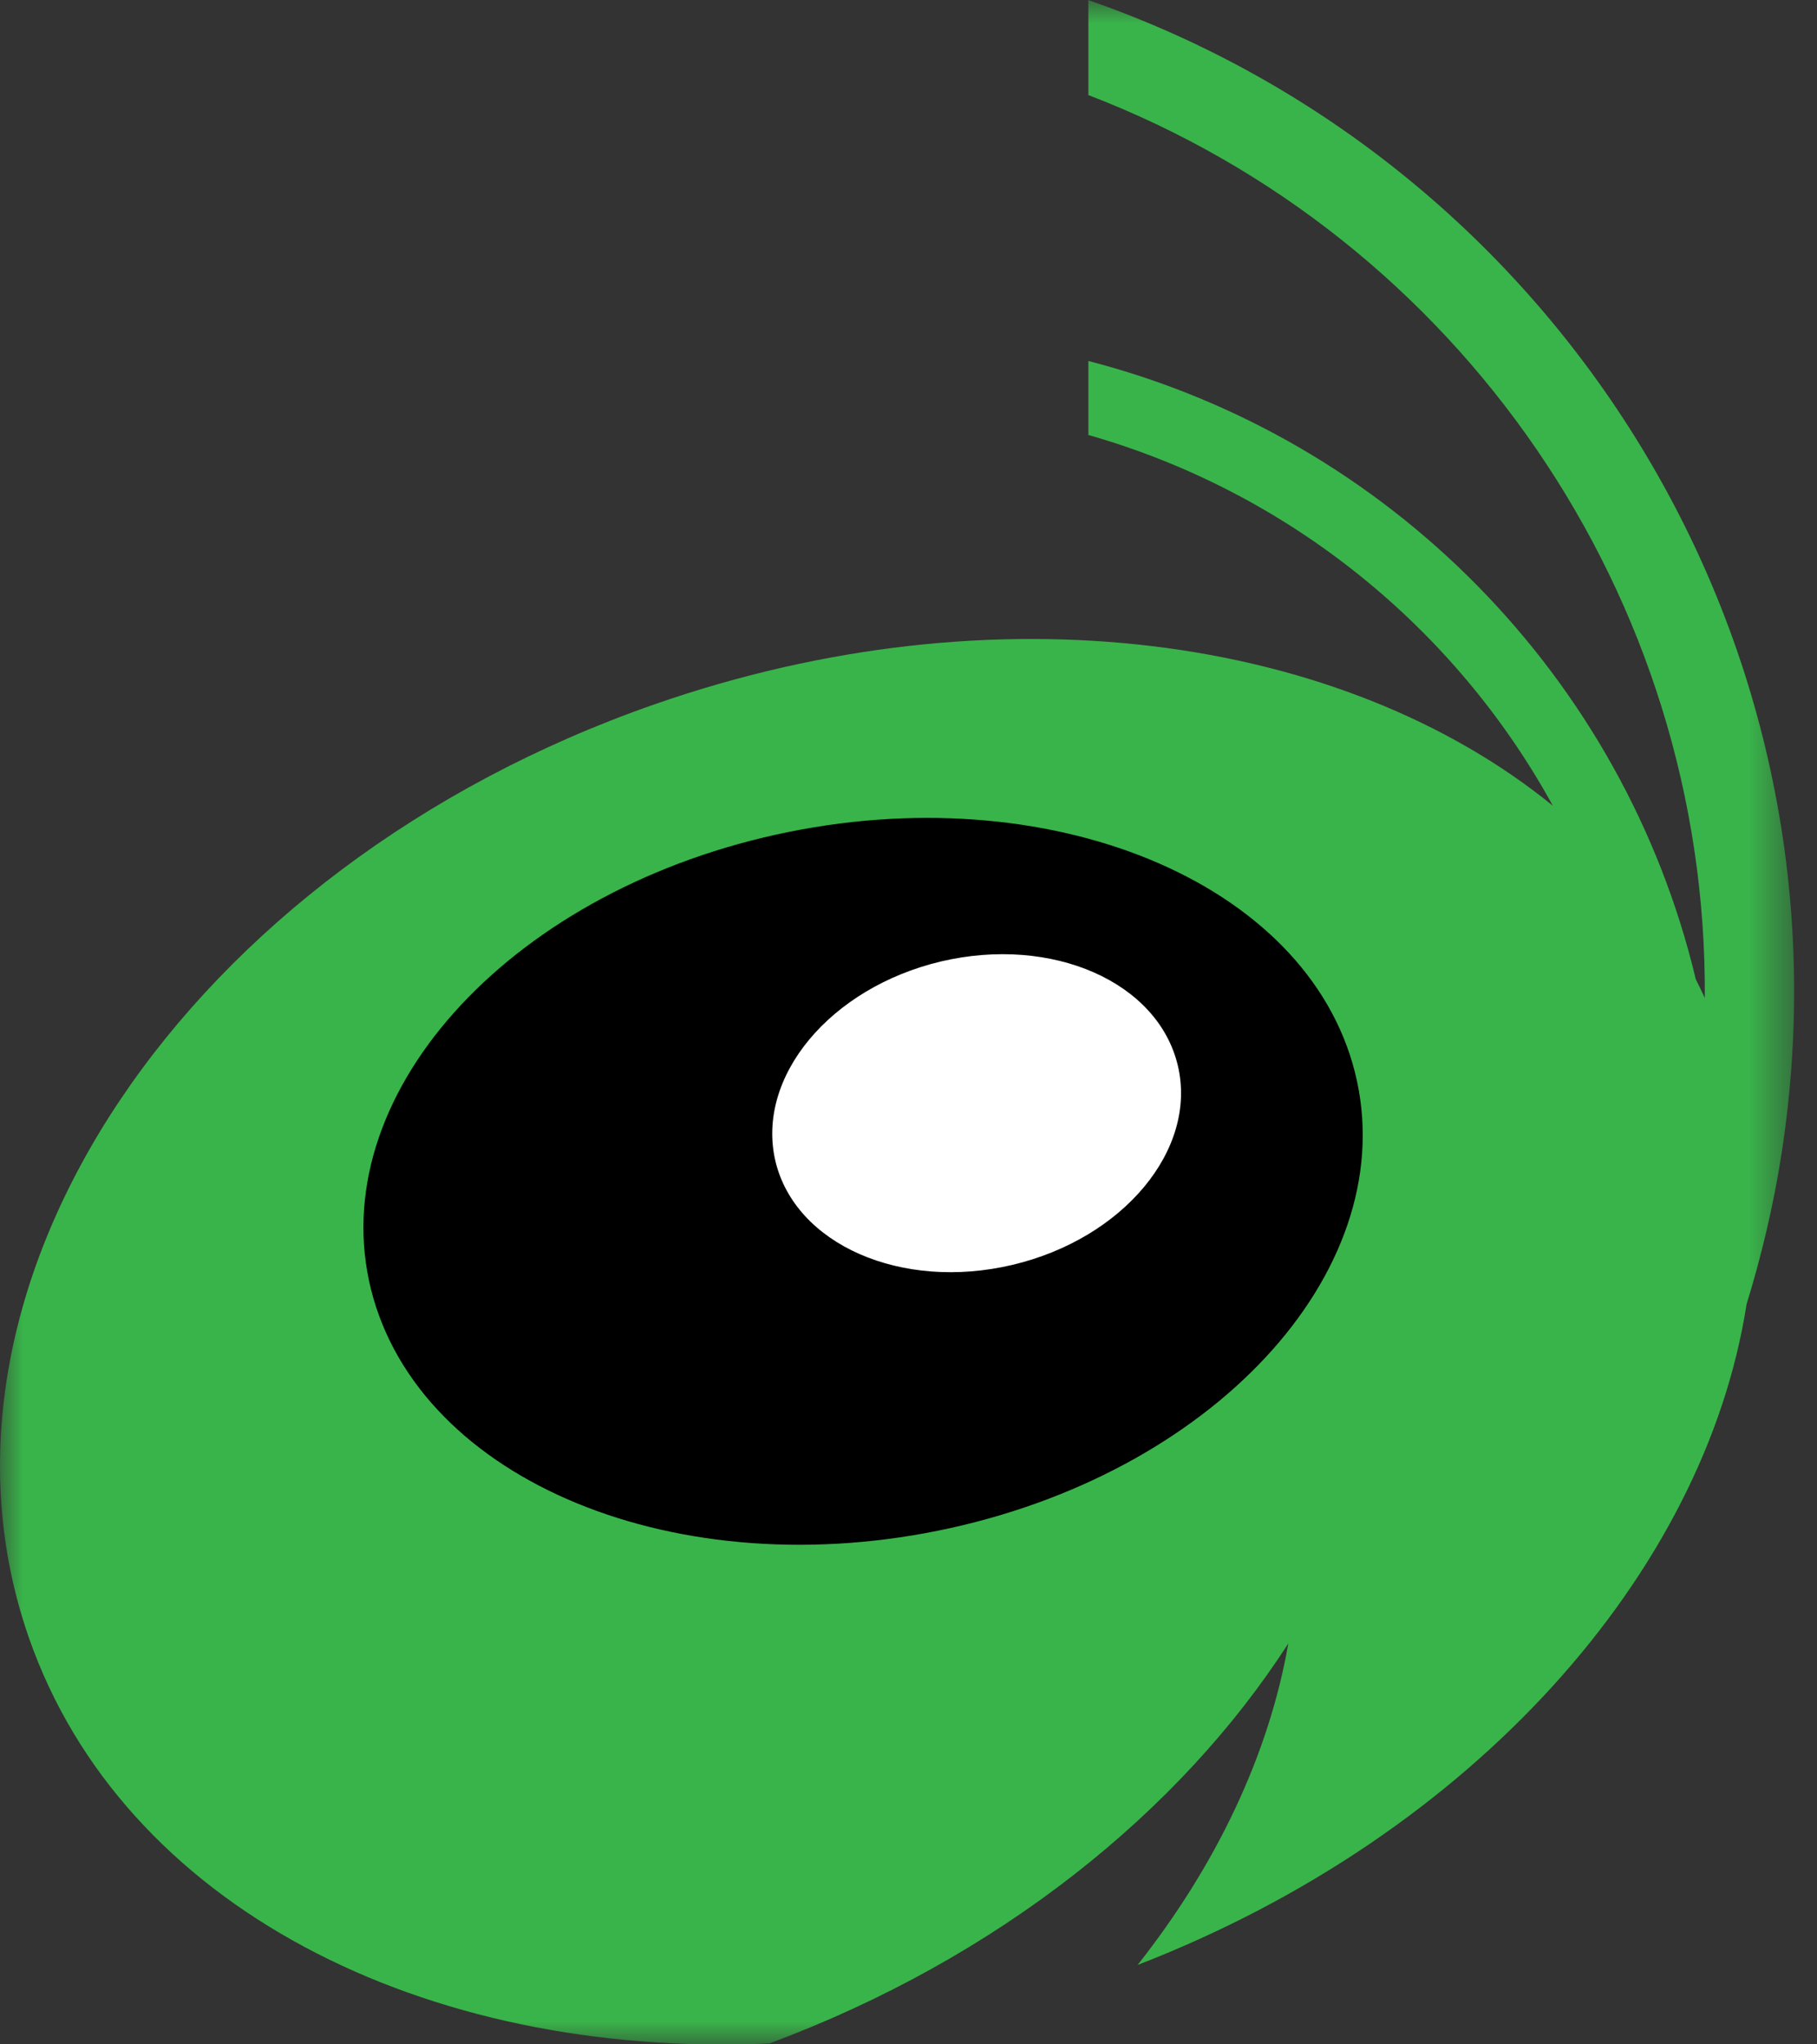
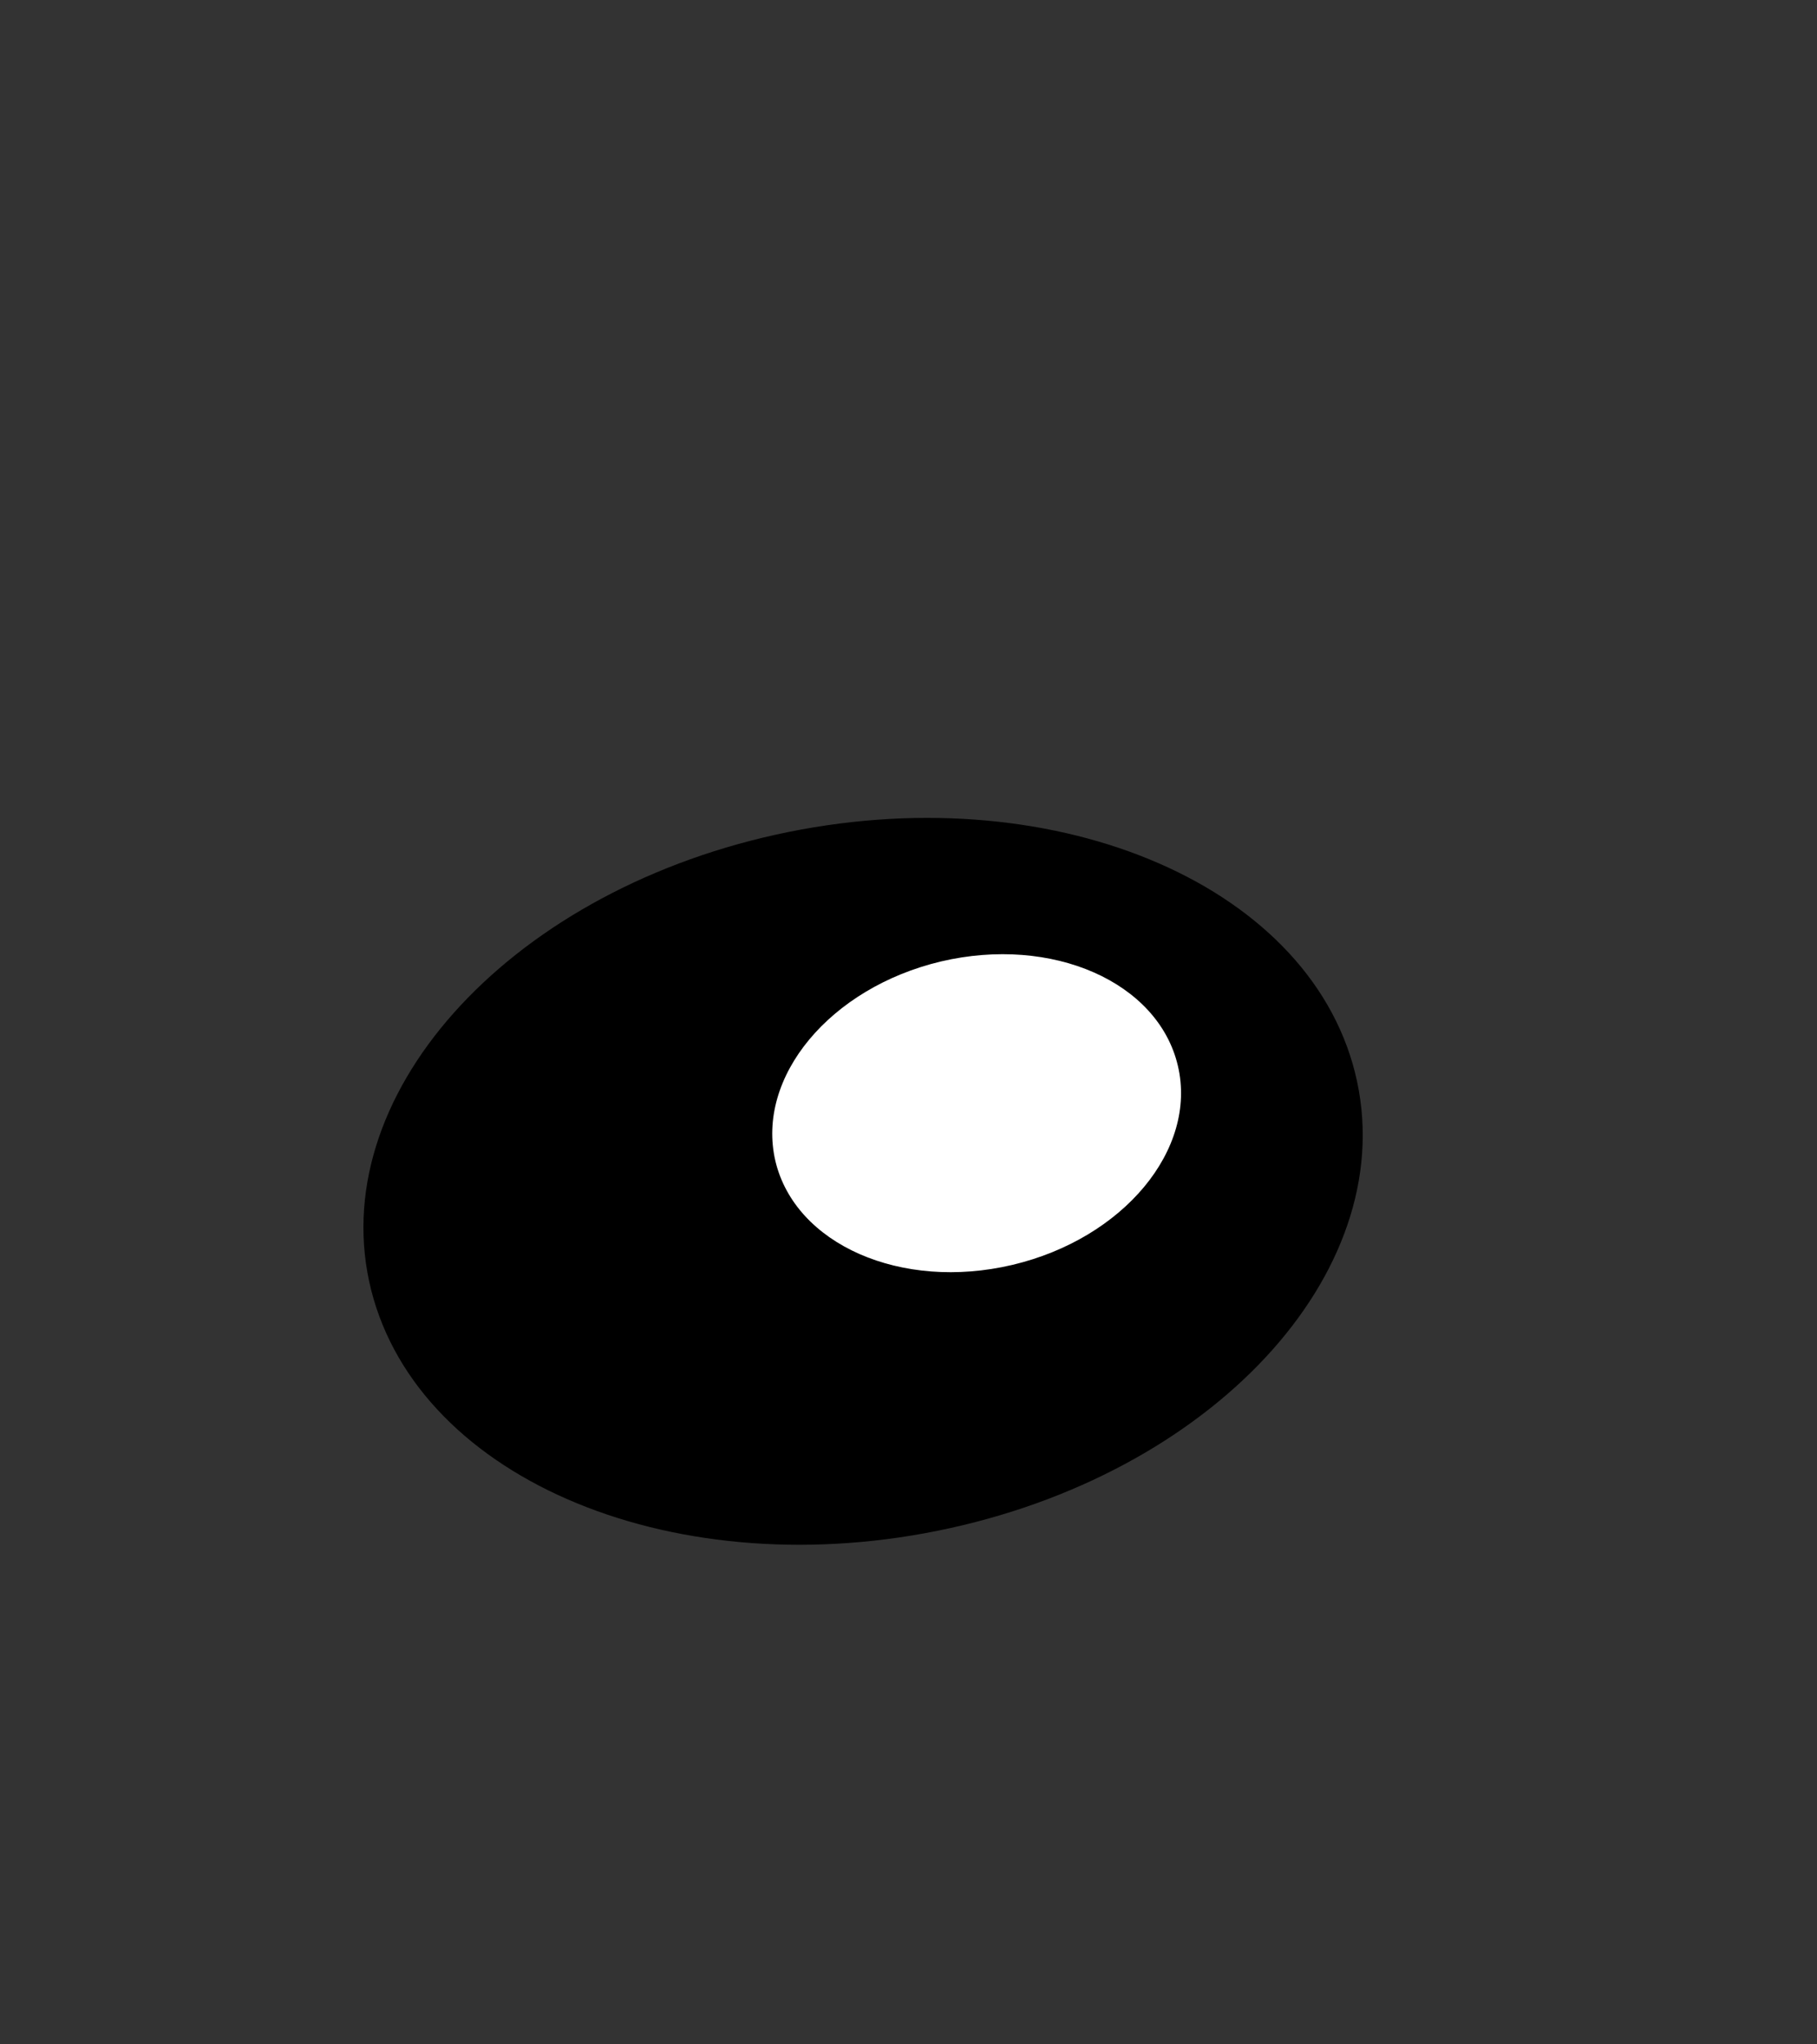
<svg xmlns="http://www.w3.org/2000/svg" xmlns:xlink="http://www.w3.org/1999/xlink" width="40" height="45" viewBox="0 0 40 45">
  <rect x="0" y="0" width="40" height="45" fill="#333333" stroke="none" />
  <defs>
-     <path id="5f7mx2ekda" d="M0 0L39.497 0 39.497 45 0 45z" />
-   </defs>
+     </defs>
  <g fill="none" fill-rule="evenodd">
    <g>
      <g>
        <g transform="translate(-533 -1605) translate(533 1605.003)">
          <mask id="4cuj5v2h8b" fill="#fff">
            <use xlink:href="#5f7mx2ekda" />
          </mask>
          <path fill="#39B44A" d="M23.96 0v2.09c8.16 3.129 13.632 11.048 13.57 19.874-.065-.138-.128-.275-.198-.41-1.588-6.65-6.764-11.905-13.372-13.611v1.629c4.4 1.253 8.069 4.232 10.225 8.161-4.638-3.772-12.269-4.85-19.777-2.232C4.099 19.094-2.066 28.29.635 36.043c2.062 5.914 8.694 9.271 16.303 8.934 5.037-1.875 9.036-5.096 11.424-8.806-.43 2.456-1.585 4.882-3.318 7.078 7.397-2.863 12.487-8.64 13.405-14.542.33-1.07.593-2.175.77-3.313C40.964 14.17 34.321 3.593 23.96 0" mask="url(#4cuj5v2h8b)" />
        </g>
        <path fill="#000" d="M29.83 23.609c1.057 4.215-2.932 8.705-8.91 10.024-5.983 1.32-11.688-1.03-12.75-5.244-1.057-4.216 2.939-8.702 8.916-10.021 5.98-1.32 11.685 1.025 12.744 5.24" transform="translate(-533 -1605) translate(533 1605.003)" />
        <path fill="#FFF" d="M25.93 23.456c.434 1.842-1.2 3.807-3.646 4.384-2.445.576-4.78-.45-5.215-2.29-.43-1.848 1.203-3.81 3.647-4.39 2.448-.574 4.78.45 5.214 2.296" transform="translate(-533 -1605) translate(533 1605.003)" />
      </g>
    </g>
  </g>
</svg>